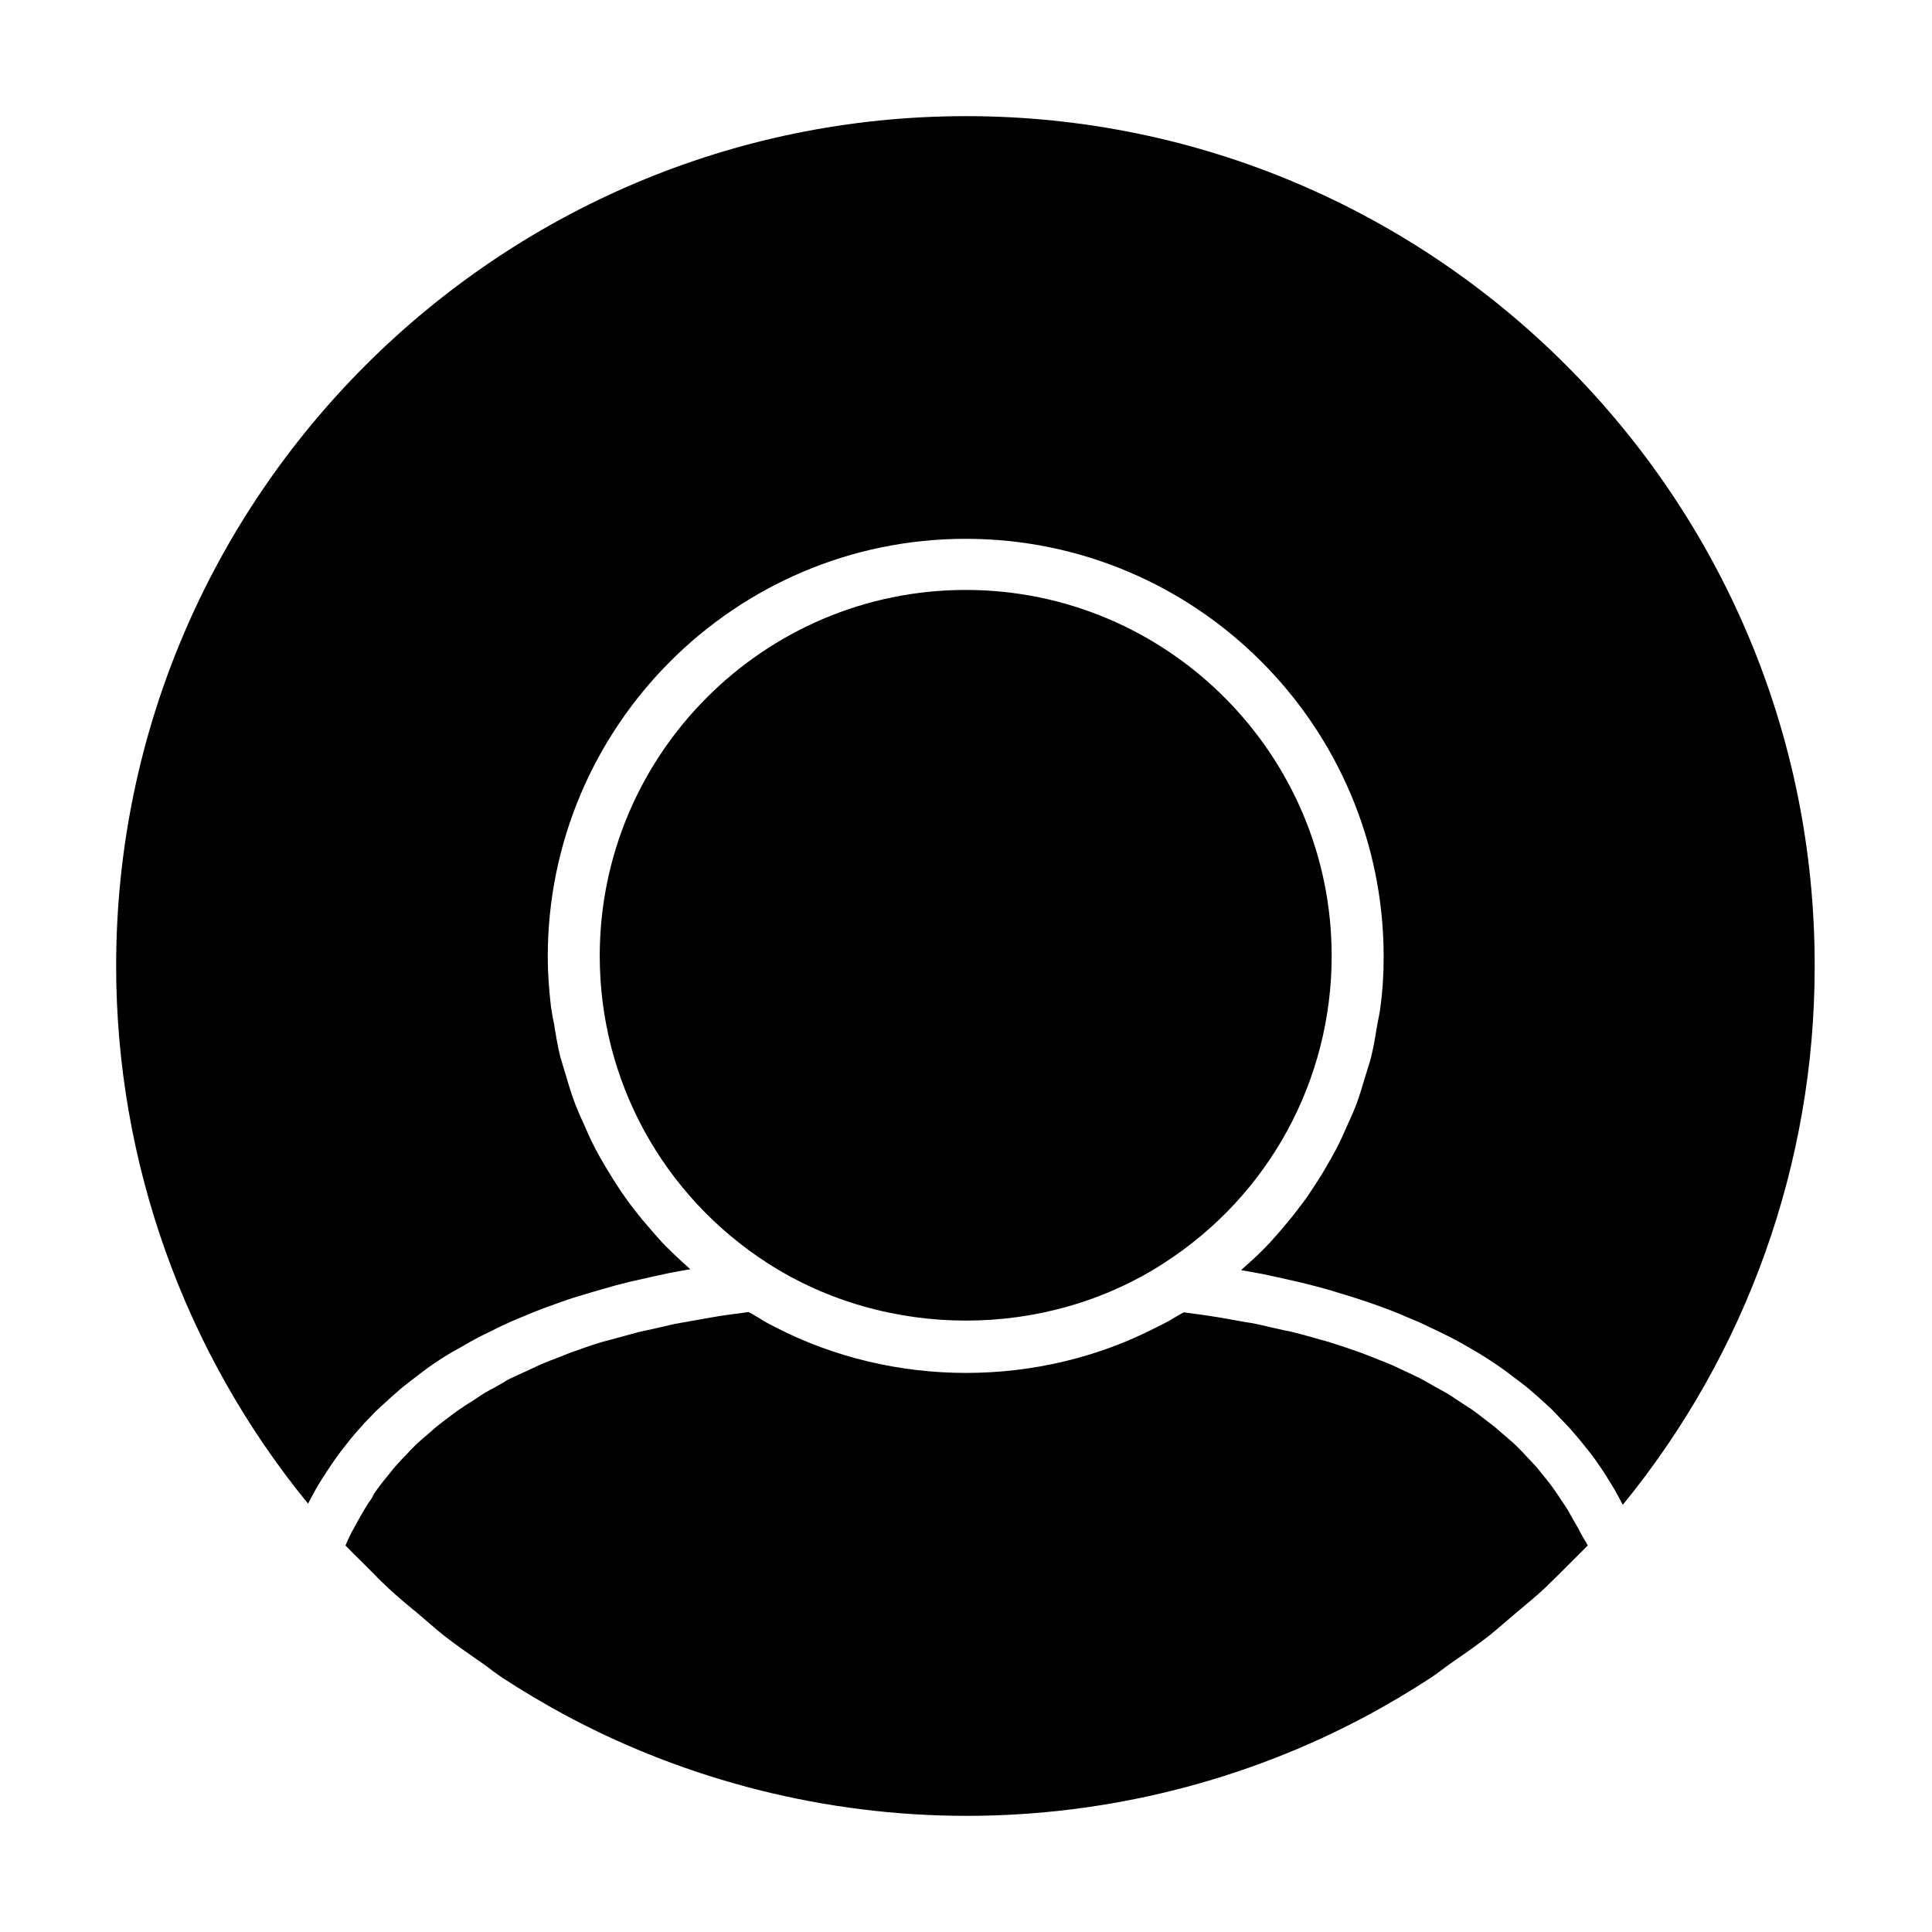
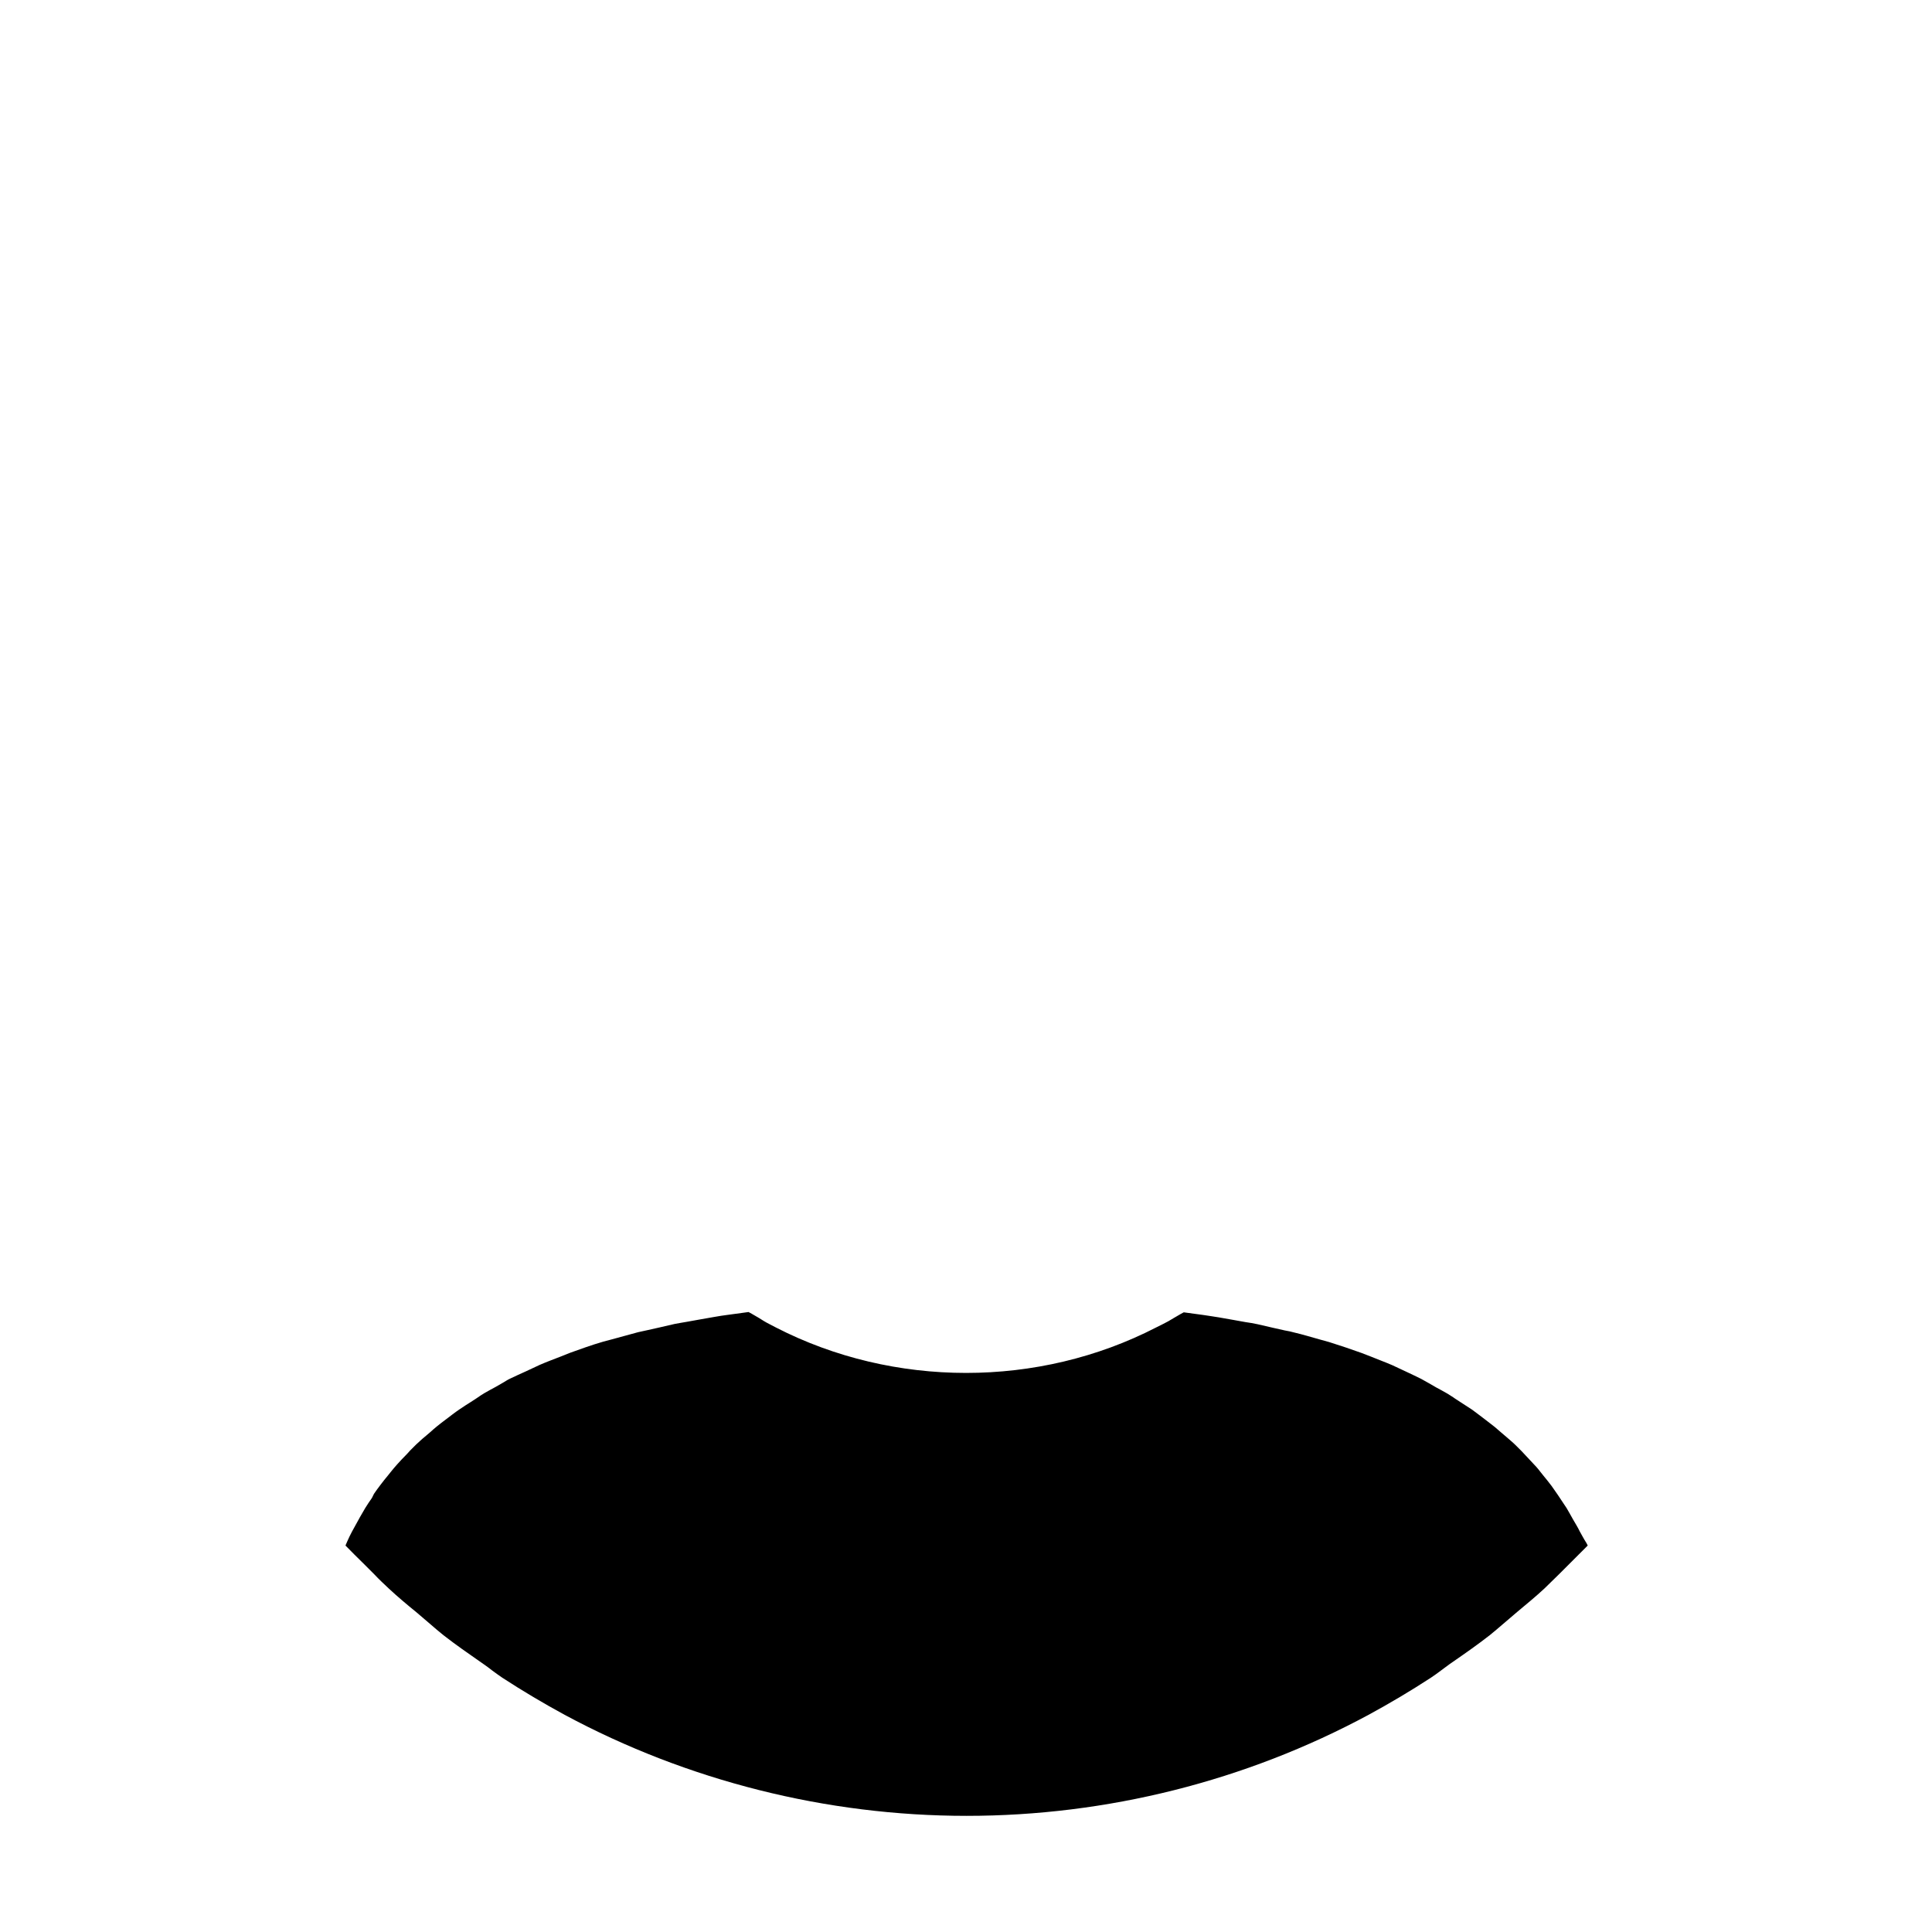
<svg xmlns="http://www.w3.org/2000/svg" fill="#000000" width="800px" height="800px" version="1.1" viewBox="144 144 512 512">
  <g>
-     <path d="m452.35 478.8c27.945-17.949 44.555-48.492 44.555-81.477 0-53.449-43.531-96.984-96.984-96.984-53.449 0-96.984 43.531-96.984 96.984 0 33.062 16.688 63.527 44.555 81.477 31.492 20.23 73.527 20.23 104.86 0z" />
-     <path d="m400 174.78c-124.14 0-225.22 101.07-225.22 225.22 0 51.957 18.027 102.34 50.852 142.48 0.707-1.34 1.418-2.676 2.125-3.938 0.473-0.867 1.023-1.73 1.574-2.598 1.023-1.574 1.812-2.832 2.676-4.094 0.629-0.945 1.34-1.812 1.969-2.754 0.945-1.258 1.891-2.441 2.832-3.621 0.707-0.867 1.418-1.73 2.203-2.598 1.023-1.18 2.047-2.281 3.148-3.387 1.023-1.102 1.652-1.73 2.363-2.363 1.18-1.102 2.441-2.203 3.621-3.305l2.363-2.047c1.496-1.18 2.992-2.363 4.566-3.543l1.969-1.496c2.203-1.574 4.566-3.148 7.008-4.566l1.73-0.945c1.891-1.102 3.777-2.203 5.824-3.227l2.914-1.418c1.652-0.867 3.387-1.652 5.117-2.441 0.945-0.395 1.891-0.789 2.832-1.18 2.203-0.945 3.938-1.652 5.668-2.281 1.258-0.473 2.441-0.867 3.699-1.34 1.73-0.629 3.543-1.258 5.434-1.812 1.258-0.395 2.598-0.789 3.938-1.18 1.891-0.551 3.856-1.102 5.746-1.652l4.016-1.023c2.047-0.473 4.172-0.945 6.297-1.418l4.016-0.867c1.891-0.395 3.777-0.707 5.668-1.023 0 0-0.078 0-0.078-0.078l-0.789-0.707c-1.969-1.73-3.856-3.543-5.668-5.352-1.34-1.34-2.519-2.754-3.777-4.172-1.652-1.891-3.305-3.856-4.801-5.824-1.18-1.496-2.203-2.992-3.305-4.566-1.418-2.125-2.754-4.25-4.016-6.375-0.945-1.574-1.891-3.227-2.754-4.879-1.18-2.281-2.203-4.566-3.227-6.926l-0.395-0.867c-0.629-1.34-1.18-2.754-1.73-4.094-0.945-2.519-1.73-5.039-2.441-7.559l-0.473-1.496c-0.316-1.18-0.707-2.281-1.023-3.465-0.707-2.832-1.18-5.746-1.652-8.738l-0.316-1.496c-0.156-0.945-0.316-1.891-0.473-2.832-0.551-4.644-0.867-9.055-0.867-13.383 0-61.086 49.672-110.76 110.76-110.76s110.76 49.672 110.76 110.76c0 4.328-0.234 8.738-0.867 13.383-0.078 0.945-0.316 1.891-0.473 2.832l-0.316 1.574c-0.473 2.914-0.945 5.824-1.652 8.738-0.316 1.18-0.629 2.281-1.023 3.465l-0.473 1.496c-0.789 2.598-1.496 5.117-2.441 7.637-0.551 1.418-1.102 2.754-1.73 4.094l-0.395 0.867c-1.023 2.363-2.047 4.644-3.227 6.926-0.867 1.652-1.812 3.227-2.754 4.879-1.258 2.203-2.598 4.25-4.016 6.375-1.023 1.574-2.125 3.07-3.305 4.566-1.496 2.047-3.148 3.938-4.801 5.902-1.258 1.418-2.441 2.832-3.777 4.172-1.812 1.891-3.699 3.621-5.668 5.352l-0.789 0.707s-0.078 0-0.078 0.078c1.891 0.316 3.856 0.707 5.668 1.023l4.016 0.867c2.125 0.473 4.25 0.945 6.297 1.418l4.016 1.023c1.969 0.551 3.856 1.023 5.746 1.652 1.34 0.395 2.598 0.789 3.856 1.18 1.812 0.551 3.621 1.18 5.434 1.812 1.258 0.473 2.519 0.867 3.699 1.34 1.812 0.707 3.465 1.34 5.195 2.125 1.496 0.629 2.441 1.023 3.387 1.418 1.73 0.789 3.465 1.652 5.117 2.441l2.914 1.418c1.969 1.023 3.938 2.125 5.824 3.227l1.73 1.023c2.441 1.496 4.723 2.992 6.926 4.566l1.969 1.496c1.496 1.102 3.07 2.281 4.488 3.465l2.363 2.047c1.258 1.102 2.441 2.203 3.621 3.305 0.629 0.629 1.258 1.258 1.891 1.969 1.496 1.574 2.598 2.676 3.621 3.856 0.707 0.867 1.496 1.73 2.203 2.598 0.945 1.18 1.891 2.363 2.832 3.543 0.707 0.945 1.34 1.812 1.969 2.754 0.867 1.258 1.73 2.519 2.519 3.856 0.707 1.18 1.258 1.969 1.73 2.832 0.707 1.258 1.418 2.598 2.125 3.938 32.828-40.148 50.852-90.527 50.852-142.48 0.316-124.45-100.76-225.53-224.9-225.53z" />
    <path d="m562.71 549.96c-0.551-1.18-1.258-2.281-1.891-3.387-0.707-1.258-1.18-2.125-1.652-2.914-0.551-0.867-1.18-1.73-1.73-2.598l-0.629-0.945c-0.551-0.789-1.102-1.574-1.652-2.363-0.707-0.945-1.418-1.812-2.125-2.676l-0.629-0.789c-0.551-0.707-1.102-1.418-1.73-2.047-0.707-0.789-1.496-1.574-2.281-2.441l-1.102-1.18c-0.551-0.551-1.102-1.102-1.652-1.652-0.707-0.707-1.496-1.34-2.203-1.969l-1.574-1.34c-0.551-0.473-1.18-1.023-1.73-1.496-0.789-0.629-1.652-1.258-2.441-1.891l-1.652-1.258c-0.629-0.473-1.258-0.945-1.891-1.418-0.945-0.629-1.969-1.258-2.914-1.891l-1.574-1.023c-0.629-0.473-1.34-0.867-2.047-1.34-0.945-0.551-1.969-1.102-2.992-1.652l-2.047-1.18c-0.629-0.395-1.34-0.707-1.969-1.102-1.258-0.629-2.598-1.258-3.938-1.891l-3.699-1.73c-1.812-0.789-3.777-1.496-5.668-2.281l-2.441-0.945c-2.832-1.023-5.668-1.969-8.66-2.914l-2.281-0.629c-2.281-0.629-4.566-1.34-6.926-1.891-0.789-0.234-1.652-0.395-2.519-0.551l-3.148-0.707c-1.34-0.316-2.676-0.629-4.094-0.945-1.023-0.234-2.125-0.395-3.148-0.551l-3.07-0.551c-1.34-0.234-2.676-0.473-4.016-0.707-1.34-0.234-2.676-0.395-4.094-0.629l-5.195-0.707c-0.316 0.156-0.551 0.316-0.867 0.473l-1.891 1.102c-0.867 0.551-1.73 1.023-2.676 1.496l-1.891 0.945c-31.172 16.059-69.512 16.059-100.76 0l-1.812-0.945c-0.945-0.473-1.812-1.023-2.676-1.574l-1.891-1.102c-0.316-0.156-0.551-0.316-0.867-0.473l-5.195 0.707c-1.34 0.156-2.754 0.395-4.094 0.629-1.34 0.234-2.676 0.473-4.016 0.707l-3.07 0.551c-1.102 0.156-2.125 0.395-3.148 0.551-1.418 0.316-2.754 0.629-4.094 0.945l-3.148 0.707c-0.867 0.156-1.652 0.395-2.519 0.551-2.363 0.629-4.644 1.258-6.926 1.891l-2.363 0.629c-2.992 0.867-5.824 1.891-8.66 2.914l-2.363 0.945c-2.047 0.789-3.938 1.496-5.746 2.281l-3.699 1.73c-1.34 0.629-2.676 1.18-3.938 1.812-0.707 0.316-1.34 0.707-1.969 1.102l-2.047 1.18c-1.023 0.551-2.047 1.102-2.992 1.652-0.707 0.395-1.34 0.867-2.047 1.34l-1.574 1.023c-1.023 0.629-1.969 1.258-2.914 1.891-0.707 0.473-1.34 0.945-1.969 1.418l-1.652 1.258c-0.867 0.629-1.652 1.258-2.441 1.891-0.629 0.473-1.18 1.023-1.73 1.496l-1.574 1.34c-0.789 0.629-1.496 1.34-2.203 1.969l-1.652 1.652-0.707 0.789c-1.18 1.18-1.891 1.969-2.676 2.832-0.551 0.629-1.18 1.34-1.73 2.047l-0.629 0.789c-0.707 0.867-1.496 1.812-2.125 2.676-0.551 0.707-1.102 1.496-1.652 2.281l-0.551 1.109c-0.629 0.867-1.18 1.73-1.73 2.598-0.473 0.789-0.945 1.652-1.418 2.441-0.867 1.574-1.496 2.676-2.125 3.856-0.473 0.867-0.867 1.73-1.258 2.598l-0.473 1.102c1.574 1.652 3.148 3.148 4.723 4.723l2.992 2.992c1.18 1.258 2.441 2.441 3.699 3.621 2.363 2.203 4.801 4.25 7.32 6.297l3.777 3.227c1.18 1.023 2.281 1.969 3.465 2.914 3.227 2.519 6.535 4.801 9.918 7.164l0.789 0.551c0.707 0.473 1.418 1.023 2.125 1.574 0.867 0.629 1.812 1.34 2.754 1.969 5.434 3.543 11.02 6.848 16.531 9.84 32.512 17.477 69.352 26.766 106.51 26.766s73.918-9.211 106.51-26.766c5.512-2.992 11.098-6.297 16.531-9.84 0.945-0.629 1.812-1.258 2.754-1.969 0.707-0.551 1.418-1.023 2.125-1.574l0.789-0.551c3.305-2.281 6.691-4.644 9.918-7.164 1.18-0.945 2.363-1.969 3.465-2.914l3.777-3.227c2.441-2.047 4.961-4.094 7.32-6.297 1.258-1.18 2.441-2.441 3.699-3.621l2.992-2.992c1.574-1.574 3.148-3.148 4.723-4.723l-0.316-0.629c-0.863-1.34-1.254-2.207-1.727-2.992z" />
  </g>
</svg>